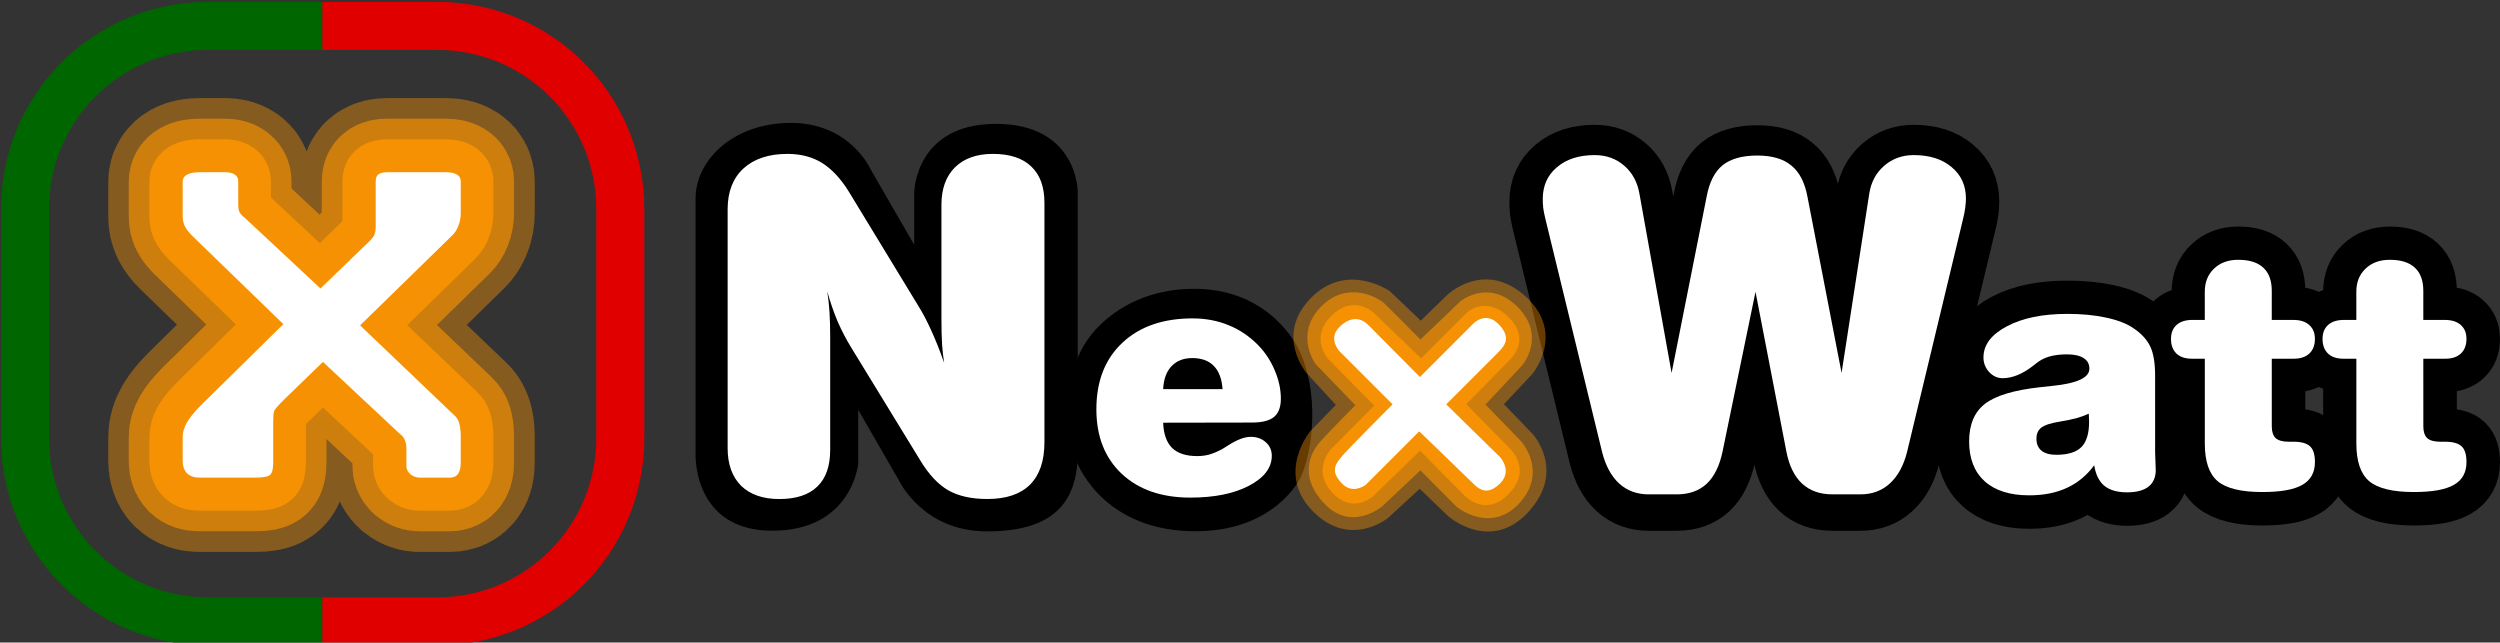
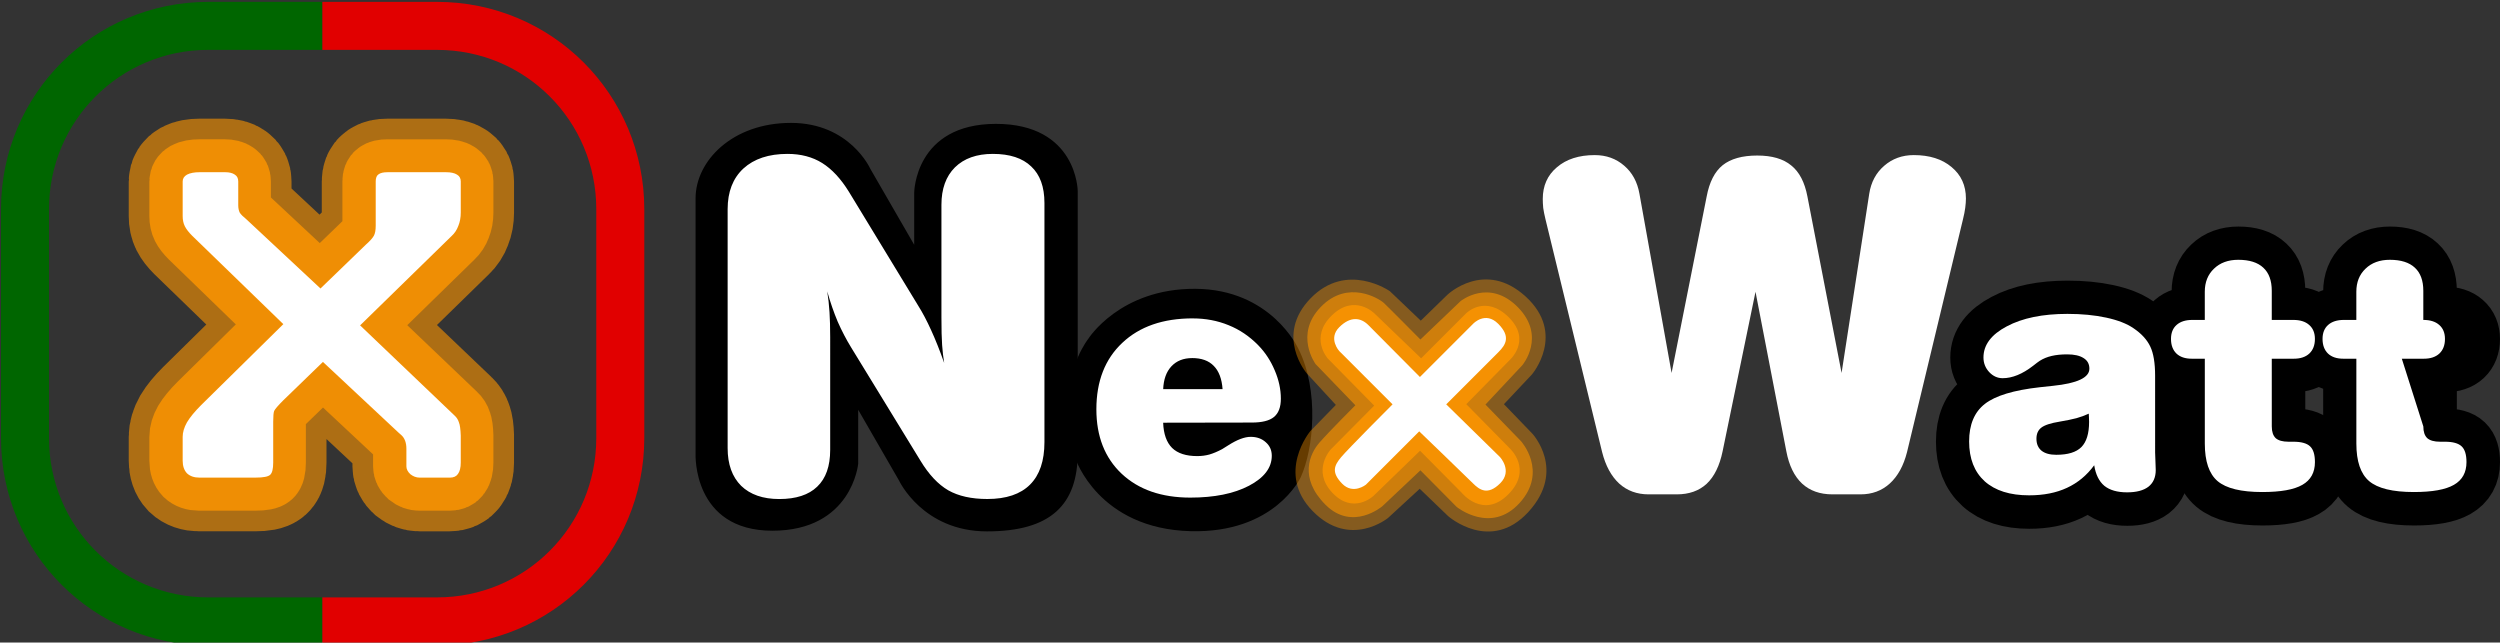
<svg xmlns="http://www.w3.org/2000/svg" xmlns:ns1="http://www.inkscape.org/namespaces/inkscape" xmlns:ns2="http://sodipodi.sourceforge.net/DTD/sodipodi-0.dtd" xmlns:xlink="http://www.w3.org/1999/xlink" width="145.732mm" height="37.455mm" viewBox="0 0 145.732 37.455" version="1.1" id="svg1111" ns1:version="1.2.2 (732a01da63, 2022-12-09)" ns2:docname="nexwatt.svg">
  <rect x="0" y="0" width="145.732" height="37.455" fill="#333333" stroke="none" />
  <ns2:namedview id="namedview1113" pagecolor="#505050" bordercolor="#ffffff" borderopacity="1" ns1:pageshadow="0" ns1:pageopacity="0" ns1:pagecheckerboard="1" ns1:document-units="mm" showgrid="false" fit-margin-top="0" fit-margin-left="0" fit-margin-right="0" fit-margin-bottom="0" ns1:zoom="0.60221661" ns1:cx="190.96119" ns1:cy="34.871174" ns1:window-width="1680" ns1:window-height="979" ns1:window-x="1912" ns1:window-y="-8" ns1:window-maximized="1" ns1:current-layer="g1117" ns1:showpageshadow="0" ns1:deskcolor="#505050" />
  <defs id="defs1108">
    <linearGradient ns1:collect="always" id="linearGradient13366">
      <stop style="stop-color:#ff9600;stop-opacity:1" offset="0" id="stop13362" />
      <stop style="stop-color:#ff3200;stop-opacity:1" offset="1" id="stop13364" />
    </linearGradient>
    <linearGradient ns1:collect="always" xlink:href="#linearGradient13366" id="linearGradient504" gradientUnits="userSpaceOnUse" gradientTransform="matrix(0.191,0,0,0.191,727.605,1104.571)" x1="468.378" y1="860.761" x2="487.672" y2="860.761" />
    <linearGradient ns1:collect="always" xlink:href="#linearGradient13366" id="linearGradient508" gradientUnits="userSpaceOnUse" gradientTransform="matrix(0.191,0,0,0.191,727.605,1104.571)" x1="470.237" y1="860.76" x2="485.8" y2="860.76" />
    <linearGradient ns1:collect="always" xlink:href="#linearGradient13366" id="linearGradient511" gradientUnits="userSpaceOnUse" gradientTransform="matrix(0.191,0,0,0.191,727.605,1104.571)" x1="469.305" y1="860.76" x2="486.733" y2="860.76" />
  </defs>
  <g ns1:label="Camada 1" ns1:groupmode="layer" id="layer1" transform="translate(-38.289,-139.438)">
    <g id="g1117" ns1:export-xdpi="200" ns1:export-ydpi="200" transform="translate(0.699,70.732)">
      <g transform="translate(0,33.466)" id="g5455">
        <path style="display:inline;opacity:1;fill:#000000;fill-opacity:1;stroke:#000000;stroke-width:0.345;stroke-linecap:butt;stroke-linejoin:miter;stroke-miterlimit:4;stroke-dasharray:none;stroke-opacity:1" d="m 113.101,55.61 c 0,0 -1.531,-3.34 -5.836,-3.362 -4.305,-0.022 -6.099,2.848 -6.099,2.848 0,0 -1.184,1.489 -1.163,3.892 -0.006,0.717 0.045,1.471 0.435,2.913 0,0 1.295,3.996 6.566,4.131 4.8,0.123 6.251,-3.044 6.251,-3.044 0.719,-1.555 1.088,-4.95 -0.154,-7.379 z" id="path876-9-99-7-1-2-5-7-6-8" ns1:connector-curvature="0" ns2:nodetypes="cscccscc" />
        <path style="font-style:normal;font-variant:normal;font-weight:normal;font-stretch:normal;font-size:2964.38px;line-height:125%;font-family:'Swis721 BlkRnd BT';-inkscape-font-specification:'Swis721 BlkRnd BT, Normal';text-align:start;letter-spacing:0px;word-spacing:0px;writing-mode:lr-tb;text-anchor:start;display:inline;fill:#ffffff;fill-opacity:1;fill-rule:evenodd;stroke:none;stroke-width:0.13;stroke-linecap:round;stroke-linejoin:miter;stroke-miterlimit:4;stroke-dasharray:none;stroke-opacity:1" d="m 107.122,53.799 c -1.733,0 -3.103,0.475 -4.11,1.426 -1.007,0.945 -1.511,2.236 -1.511,3.874 0,1.578 0.492,2.831 1.475,3.758 0.989,0.927 2.324,1.39 4.002,1.39 1.397,0 2.536,-0.23 3.417,-0.69 0.887,-0.466 1.331,-1.05 1.331,-1.749 0,-0.323 -0.117,-0.586 -0.351,-0.789 -0.228,-0.209 -0.522,-0.314 -0.881,-0.314 -0.354,0 -0.788,0.164 -1.304,0.493 -0.156,0.102 -0.276,0.177 -0.36,0.225 -0.27,0.143 -0.519,0.248 -0.747,0.314 -0.222,0.06 -0.456,0.09 -0.701,0.09 -0.653,0 -1.142,-0.158 -1.466,-0.475 -0.324,-0.323 -0.498,-0.813 -0.522,-1.471 l 5.171,-0.009 c 0.594,0 1.023,-0.108 1.286,-0.323 0.27,-0.221 0.404,-0.577 0.404,-1.067 0,-0.55 -0.12,-1.103 -0.36,-1.659 -0.234,-0.556 -0.554,-1.043 -0.962,-1.461 -0.51,-0.52 -1.085,-0.909 -1.727,-1.166 -0.642,-0.263 -1.337,-0.395 -2.086,-0.395 z m -0.036,2.314 c 0.546,0 0.965,0.152 1.259,0.457 0.3,0.305 0.47,0.757 0.512,1.355 h -3.462 c 0.024,-0.568 0.182,-1.01 0.476,-1.327 0.3,-0.323 0.705,-0.484 1.214,-0.484 z" id="path4146-4-3-8-5-5-7-2-1-8" ns1:connector-curvature="0" ns2:nodetypes="scscscscscccsccccscccssscccss" />
        <path ns2:nodetypes="scscccsscscccss" ns1:connector-curvature="0" id="path1472-2-2-5-5-3-9-2-9" d="M 100.339,61.625 V 46.375 c 0,0 -0.027,-3.84 -4.692,-3.84 -4.666,0 -4.692,3.946 -4.692,3.946 v 3.306 l -2.701,-4.678 c 0,0 -1.176,-2.631 -4.556,-2.631 -3.381,0 -5.487,2.189 -5.487,4.322 v 14.903 c 0,0 -0.187,4.399 4.399,4.399 4.586,0 4.932,-3.839 4.932,-3.839 v -3.413 l 2.523,4.371 c 0,0 1.36,2.92 5.057,2.92 3.697,0 5.217,-1.531 5.217,-4.518 z" style="display:inline;fill:#000000;fill-opacity:1;stroke:#000000;stroke-width:0.149px;stroke-linecap:butt;stroke-linejoin:miter;stroke-opacity:1" />
        <g aria-label="N" id="text1467-8-3-0-8-9-9-0-6" style="font-size:27.268px;line-height:1.25;font-family:'Swis721 BT';-inkscape-font-specification:'Swis721 BT';letter-spacing:0px;word-spacing:0px;display:inline;fill:#ffffff;stroke-width:2.045">
          <path d="m 85.984,61.467 q 0,1.425 -0.759,2.144 -0.746,0.719 -2.21,0.719 -1.425,0 -2.223,-0.772 -0.786,-0.786 -0.786,-2.197 V 47.433 q 0,-1.518 0.919,-2.37 0.932,-0.852 2.57,-0.852 1.172,0 2.024,0.533 0.852,0.533 1.558,1.678 l 4.034,6.631 q 0.386,0.612 0.759,1.438 0.373,0.812 0.759,1.904 -0.08,-0.479 -0.12,-1.039 -0.04,-0.559 -0.04,-1.624 v -6.551 q 0,-1.398 0.786,-2.184 0.799,-0.786 2.21,-0.786 1.478,0 2.237,0.732 0.772,0.719 0.772,2.13 v 13.94 q 0,1.638 -0.839,2.476 -0.839,0.839 -2.49,0.839 -1.385,0 -2.277,-0.506 -0.892,-0.519 -1.624,-1.731 l -4.034,-6.591 q -0.426,-0.692 -0.786,-1.505 -0.346,-0.825 -0.612,-1.771 0.093,0.573 0.133,1.212 0.04,0.626 0.04,1.465 z" style="font-family:'Swis721 BlkRnd BT';-inkscape-font-specification:'Swis721 BlkRnd BT'" id="path445" />
        </g>
        <g aria-label="W" id="text1467-8-3-0-8-9-9-0-4-7-7" style="font-size:26.842px;line-height:1.25;font-family:'Swis721 BT';-inkscape-font-specification:'Swis721 BT';letter-spacing:0px;word-spacing:0px;display:inline;fill:#ffa354;stroke:#000000;stroke-width:3.888">
-           <path d="m 138.006,61.721 q -0.262,1.271 -0.931,1.9 -0.668,0.616 -1.743,0.616 h -1.638 q -1.022,0 -1.717,-0.629 -0.695,-0.642 -0.996,-1.835 l -3.303,-13.578 q -0.092,-0.38 -0.131,-0.655 -0.026,-0.288 -0.026,-0.524 0,-1.153 0.826,-1.848 0.826,-0.708 2.202,-0.708 1.009,0 1.717,0.616 0.708,0.603 0.891,1.638 l 1.874,10.446 2.045,-10.288 q 0.236,-1.258 0.931,-1.822 0.708,-0.564 2.018,-0.564 1.284,0 1.979,0.577 0.708,0.564 0.944,1.809 l 1.992,10.288 1.612,-10.446 q 0.157,-1.009 0.865,-1.625 0.721,-0.629 1.73,-0.629 1.376,0 2.202,0.695 0.839,0.695 0.839,1.835 0,0.236 -0.039,0.537 -0.039,0.301 -0.131,0.668 l -3.263,13.578 q -0.301,1.193 -1.009,1.835 -0.695,0.629 -1.704,0.629 h -1.638 q -1.088,0 -1.769,-0.629 -0.682,-0.642 -0.917,-1.887 l -1.796,-9.292 z" style="font-family:'Swis721 BlkRnd BT';-inkscape-font-specification:'Swis721 BlkRnd BT'" id="path442" />
-         </g>
+           </g>
        <path ns1:connector-curvature="0" id="path3091-4-4-2-6-0-5-41-2" d="m 120.411,53.932 1.554,-1.512 c 0,0 2.175,-2.072 4.558,0.104 2.382,2.175 0.373,4.537 0.373,4.537 l -1.637,1.74 1.657,1.719 c 0,0 1.989,2.134 -0.228,4.558 -2.217,2.424 -4.682,0.249 -4.682,0.249 l -1.657,-1.595 -1.844,1.699 c 0,0 -2.217,1.823 -4.392,-0.394 -2.175,-2.217 -0.145,-4.661 -0.145,-4.661 l 1.492,-1.533 -1.699,-1.844 c 0,0 -1.885,-2.196 0.228,-4.371 2.113,-2.175 4.62,-0.414 4.62,-0.414 z" style="display:inline;opacity:0.4;fill:#ff9600;fill-opacity:1;stroke:none;stroke-width:0.116px;stroke-linecap:butt;stroke-linejoin:miter;stroke-opacity:1" />
        <path ns1:connector-curvature="0" id="path3089-8-2-5-9-5-3-3-3" d="m 120.391,55.03 2.341,-2.237 c 0,0 1.657,-1.347 3.335,0.352 1.678,1.699 0.269,3.377 0.269,3.377 l -2.155,2.3 2.072,2.134 c 0,0 1.595,1.761 -0.083,3.605 -1.678,1.844 -3.667,0.228 -3.667,0.228 l -2.113,-2.134 -2.217,2.092 c 0,0 -1.74,1.492 -3.315,-0.083 -1.574,-1.574 -0.912,-2.983 -0.352,-3.625 0.559,-0.642 2.092,-2.175 2.092,-2.175 l -2.32,-2.403 c 0,0 -1.264,-1.719 0.311,-3.335 1.574,-1.616 3.398,-0.476 3.667,-0.228 0.269,0.249 2.134,2.134 2.134,2.134 z" style="display:inline;opacity:0.6;fill:#ff9600;fill-opacity:1;stroke:none;stroke-width:0.116px;stroke-linecap:butt;stroke-linejoin:miter;stroke-opacity:1" />
        <path ns1:connector-curvature="0" id="path3087-0-8-3-6-4-9-9-0" d="m 120.432,56.128 2.631,-2.631 c 0,0 1.119,-1.119 2.486,0.249 1.367,1.367 0,2.527 0,2.527 l -2.486,2.527 2.527,2.569 c 0,0 1.378,1.233 -0.083,2.693 -1.461,1.461 -2.714,-0.103 -2.714,-0.103 l -2.424,-2.445 -2.714,2.631 c 0,0 -1.181,1.119 -2.403,-0.186 -1.222,-1.305 -0.083,-2.527 -0.083,-2.527 l 2.527,-2.548 -2.714,-2.755 c 0,0 -1.077,-1.222 0.249,-2.507 1.326,-1.284 2.486,-0.104 2.486,-0.104 z" style="display:inline;opacity:0.8;fill:#ff9600;fill-opacity:1;stroke:none;stroke-width:0.116px;stroke-linecap:butt;stroke-linejoin:miter;stroke-opacity:1" />
        <path ns1:connector-curvature="0" id="path3050-9-7-2-2-2-4-9-6" d="m 120.36,57.217 3.108,-3.108 c 0,0 0.704,-0.746 1.45,0 0.746,0.746 0.456,1.222 0.021,1.657 -0.435,0.435 -3.045,3.045 -3.045,3.045 l 3.128,3.066 c 0,0 0.756,0.798 0.021,1.533 -0.735,0.735 -1.212,0.383 -1.595,0 -0.383,-0.383 -3.128,-3.025 -3.128,-3.025 l -3.108,3.108 c 0,0 -0.746,0.601 -1.388,-0.062 -0.642,-0.663 -0.456,-1.057 -0.062,-1.533 0.394,-0.476 3.004,-3.087 3.004,-3.087 l -3.108,-3.108 c 0,0 -0.663,-0.725 0,-1.388 0.663,-0.663 1.264,-0.559 1.699,-0.124 0.435,0.435 3.004,3.025 3.004,3.025 z" style="display:inline;opacity:1;fill:#ffffff;fill-opacity:1;fill-rule:nonzero;stroke:none;stroke-width:0.116;stroke-linecap:round;stroke-linejoin:round;stroke-miterlimit:4;stroke-dasharray:none;stroke-opacity:1" />
        <g aria-label="att" id="text1467-8-3-0-8-9-9-0-4-3-1-0" style="font-size:18.595px;line-height:1.25;font-family:'Swis721 BT';-inkscape-font-specification:'Swis721 BT';letter-spacing:0px;word-spacing:0px;display:inline;fill:#ff5c3f;stroke:#000000;stroke-width:3.888">
          <path d="m 163.228,61.621 q 0,0.154 0.018,0.499 0.018,0.336 0.018,0.527 0,0.636 -0.427,0.972 -0.427,0.327 -1.244,0.327 -0.853,0 -1.326,-0.381 -0.463,-0.39 -0.59,-1.198 -0.645,0.881 -1.589,1.317 -0.935,0.436 -2.206,0.436 -1.671,0 -2.588,-0.817 -0.908,-0.826 -0.908,-2.324 0,-1.471 0.917,-2.188 0.917,-0.717 3.205,-0.972 0.281,-0.036 0.763,-0.082 2.125,-0.218 2.125,-0.999 0,-0.409 -0.336,-0.617 -0.336,-0.218 -0.962,-0.218 -0.508,0 -0.899,0.091 -0.39,0.091 -0.69,0.281 -0.127,0.082 -0.39,0.291 -0.935,0.726 -1.78,0.726 -0.445,0 -0.781,-0.354 -0.336,-0.363 -0.336,-0.853 0,-1.099 1.362,-1.816 1.362,-0.726 3.532,-0.726 1.253,0 2.261,0.218 1.008,0.218 1.589,0.617 0.699,0.472 0.981,1.071 0.281,0.59 0.281,1.698 z m -3.868,-2.261 q -0.327,0.154 -0.717,0.263 -0.381,0.1 -0.972,0.2 -0.79,0.127 -1.08,0.354 -0.281,0.218 -0.281,0.645 0,0.454 0.3,0.699 0.3,0.236 0.853,0.236 1.017,0 1.462,-0.445 0.454,-0.454 0.454,-1.471 0,-0.191 -0.009,-0.291 0,-0.109 -0.009,-0.191 z" style="font-family:'Swis721 BlkRnd BT';-inkscape-font-specification:'Swis721 BlkRnd BT'" id="path435" />
          <path d="m 170.029,60.105 q 0,0.463 0.227,0.681 0.236,0.209 0.745,0.209 h 0.281 q 0.699,0 0.981,0.272 0.281,0.263 0.281,0.917 0,0.908 -0.735,1.326 -0.726,0.418 -2.333,0.418 -1.852,0 -2.606,-0.636 -0.745,-0.636 -0.745,-2.188 v -4.948 h -0.763 q -0.572,0 -0.89,-0.3 -0.318,-0.309 -0.318,-0.853 0,-0.527 0.327,-0.817 0.327,-0.291 0.917,-0.291 h 0.726 v -1.643 q 0,-0.835 0.536,-1.344 0.536,-0.518 1.416,-0.518 0.972,0 1.462,0.463 0.49,0.454 0.49,1.344 v 1.698 h 1.253 q 0.599,0 0.926,0.291 0.336,0.291 0.336,0.817 0,0.545 -0.327,0.853 -0.327,0.3 -0.899,0.3 h -1.289 z" style="font-family:'Swis721 BlkRnd BT';-inkscape-font-specification:'Swis721 BlkRnd BT'" id="path437" />
          <path d="m 178.863,60.105 q 0,0.463 0.227,0.681 0.236,0.209 0.745,0.209 h 0.281 q 0.699,0 0.981,0.272 0.281,0.263 0.281,0.917 0,0.908 -0.735,1.326 -0.726,0.418 -2.333,0.418 -1.852,0 -2.606,-0.636 -0.745,-0.636 -0.745,-2.188 v -4.948 h -0.763 q -0.572,0 -0.89,-0.3 -0.318,-0.309 -0.318,-0.853 0,-0.527 0.327,-0.817 0.327,-0.291 0.917,-0.291 h 0.726 v -1.643 q 0,-0.835 0.536,-1.344 0.536,-0.518 1.416,-0.518 0.972,0 1.462,0.463 0.49,0.454 0.49,1.344 v 1.698 h 1.253 q 0.599,0 0.926,0.291 0.336,0.291 0.336,0.817 0,0.545 -0.327,0.853 -0.327,0.3 -0.899,0.3 h -1.289 z" style="font-family:'Swis721 BlkRnd BT';-inkscape-font-specification:'Swis721 BlkRnd BT'" id="path439" />
        </g>
        <g aria-label="W" id="text1467-8-3-0-8-9-9-0-4-75" style="font-size:26.842px;line-height:1.25;font-family:'Swis721 BT';-inkscape-font-specification:'Swis721 BT';letter-spacing:0px;word-spacing:0px;display:inline;fill:#ffffff;stroke-width:2.013">
          <path d="m 138.007,61.542 q -0.262,1.271 -0.931,1.9 -0.668,0.616 -1.743,0.616 h -1.638 q -1.022,0 -1.717,-0.629 -0.695,-0.642 -0.996,-1.835 l -3.303,-13.578 q -0.092,-0.38 -0.131,-0.655 -0.026,-0.288 -0.026,-0.524 0,-1.153 0.826,-1.848 0.826,-0.708 2.202,-0.708 1.009,0 1.717,0.616 0.708,0.603 0.891,1.638 l 1.874,10.446 2.045,-10.288 q 0.236,-1.258 0.931,-1.822 0.708,-0.564 2.018,-0.564 1.284,0 1.979,0.577 0.708,0.564 0.944,1.809 l 1.992,10.288 1.612,-10.446 q 0.157,-1.009 0.865,-1.625 0.721,-0.629 1.73,-0.629 1.376,0 2.202,0.695 0.839,0.695 0.839,1.835 0,0.236 -0.039,0.537 -0.039,0.301 -0.131,0.668 l -3.263,13.578 q -0.301,1.193 -1.009,1.835 -0.695,0.629 -1.704,0.629 h -1.638 q -1.088,0 -1.769,-0.629 -0.682,-0.642 -0.917,-1.887 l -1.796,-9.292 z" style="font-family:'Swis721 BlkRnd BT';-inkscape-font-specification:'Swis721 BlkRnd BT'" id="path432" />
        </g>
        <g aria-label="att" id="text1467-8-3-0-8-9-9-0-4-3-9" style="font-size:18.595px;line-height:1.25;font-family:'Swis721 BT';-inkscape-font-specification:'Swis721 BT';letter-spacing:0px;word-spacing:0px;display:inline;fill:#ffffff;stroke-width:1.395">
          <path d="m 163.218,61.615 q 0,0.154 0.018,0.499 0.018,0.336 0.018,0.527 0,0.636 -0.427,0.972 -0.427,0.327 -1.244,0.327 -0.853,0 -1.326,-0.381 -0.463,-0.39 -0.59,-1.198 -0.645,0.881 -1.589,1.317 -0.935,0.436 -2.206,0.436 -1.671,0 -2.588,-0.817 -0.908,-0.826 -0.908,-2.324 0,-1.471 0.917,-2.188 0.917,-0.717 3.205,-0.972 0.281,-0.036 0.763,-0.082 2.125,-0.218 2.125,-0.999 0,-0.409 -0.336,-0.617 -0.336,-0.218 -0.962,-0.218 -0.508,0 -0.899,0.091 -0.39,0.091 -0.69,0.281 -0.127,0.082 -0.39,0.291 -0.935,0.726 -1.78,0.726 -0.445,0 -0.781,-0.354 -0.336,-0.363 -0.336,-0.853 0,-1.099 1.362,-1.816 1.362,-0.726 3.532,-0.726 1.253,0 2.261,0.218 1.008,0.218 1.589,0.617 0.699,0.472 0.981,1.071 0.281,0.59 0.281,1.698 z m -3.868,-2.261 q -0.327,0.154 -0.717,0.263 -0.381,0.1 -0.972,0.2 -0.79,0.127 -1.08,0.354 -0.281,0.218 -0.281,0.645 0,0.454 0.3,0.699 0.3,0.236 0.853,0.236 1.017,0 1.462,-0.445 0.454,-0.454 0.454,-1.471 0,-0.191 -0.009,-0.291 0,-0.109 -0.009,-0.191 z" style="font-family:'Swis721 BlkRnd BT';-inkscape-font-specification:'Swis721 BlkRnd BT'" id="path425" />
          <path d="m 170.019,60.099 q 0,0.463 0.227,0.681 0.236,0.209 0.745,0.209 h 0.281 q 0.699,0 0.981,0.272 0.281,0.263 0.281,0.917 0,0.908 -0.735,1.326 -0.726,0.418 -2.333,0.418 -1.852,0 -2.606,-0.636 -0.745,-0.636 -0.745,-2.188 v -4.948 h -0.763 q -0.572,0 -0.89,-0.3 -0.318,-0.309 -0.318,-0.853 0,-0.527 0.327,-0.817 0.327,-0.291 0.917,-0.291 h 0.726 v -1.643 q 0,-0.835 0.536,-1.344 0.536,-0.518 1.416,-0.518 0.972,0 1.462,0.463 0.49,0.454 0.49,1.344 v 1.698 h 1.253 q 0.599,0 0.926,0.291 0.336,0.291 0.336,0.817 0,0.545 -0.327,0.853 -0.327,0.3 -0.899,0.3 h -1.289 z" style="font-family:'Swis721 BlkRnd BT';-inkscape-font-specification:'Swis721 BlkRnd BT'" id="path427" />
-           <path d="m 178.853,60.099 q 0,0.463 0.227,0.681 0.236,0.209 0.745,0.209 h 0.281 q 0.699,0 0.981,0.272 0.281,0.263 0.281,0.917 0,0.908 -0.735,1.326 -0.726,0.418 -2.333,0.418 -1.852,0 -2.606,-0.636 -0.745,-0.636 -0.745,-2.188 v -4.948 h -0.763 q -0.572,0 -0.89,-0.3 -0.318,-0.309 -0.318,-0.853 0,-0.527 0.327,-0.817 0.327,-0.291 0.917,-0.291 h 0.726 v -1.643 q 0,-0.835 0.536,-1.344 0.536,-0.518 1.416,-0.518 0.972,0 1.462,0.463 0.49,0.454 0.49,1.344 v 1.698 h 1.253 q 0.599,0 0.926,0.291 0.336,0.291 0.336,0.817 0,0.545 -0.327,0.853 -0.327,0.3 -0.899,0.3 h -1.289 z" style="font-family:'Swis721 BlkRnd BT';-inkscape-font-specification:'Swis721 BlkRnd BT'" id="path429" />
+           <path d="m 178.853,60.099 q 0,0.463 0.227,0.681 0.236,0.209 0.745,0.209 h 0.281 q 0.699,0 0.981,0.272 0.281,0.263 0.281,0.917 0,0.908 -0.735,1.326 -0.726,0.418 -2.333,0.418 -1.852,0 -2.606,-0.636 -0.745,-0.636 -0.745,-2.188 v -4.948 h -0.763 q -0.572,0 -0.89,-0.3 -0.318,-0.309 -0.318,-0.853 0,-0.527 0.327,-0.817 0.327,-0.291 0.917,-0.291 h 0.726 v -1.643 q 0,-0.835 0.536,-1.344 0.536,-0.518 1.416,-0.518 0.972,0 1.462,0.463 0.49,0.454 0.49,1.344 v 1.698 q 0.599,0 0.926,0.291 0.336,0.291 0.336,0.817 0,0.545 -0.327,0.853 -0.327,0.3 -0.899,0.3 h -1.289 z" style="font-family:'Swis721 BlkRnd BT';-inkscape-font-specification:'Swis721 BlkRnd BT'" id="path429" />
        </g>
      </g>
      <g id="g1086">
        <path style="display:inline;opacity:1;fill:none;fill-opacity:1;stroke:#006600;stroke-width:10.558;stroke-linecap:butt;stroke-linejoin:miter;stroke-miterlimit:4;stroke-dasharray:none;stroke-dashoffset:0;stroke-opacity:1" d="m 212.763,395.959 h -25.08 c -22.344,0 -40.333,-17.988 -40.333,-40.333 v -50.335 c 0,-22.344 17.988,-40.333 40.333,-40.333 v 0 l 25.08,-1e-5" id="path6310" transform="scale(0.265)" />
        <path style="display:inline;opacity:1;fill:none;fill-opacity:1;stroke:#e10000;stroke-width:10.56;stroke-linecap:butt;stroke-linejoin:miter;stroke-miterlimit:4;stroke-dasharray:none;stroke-dashoffset:0;stroke-opacity:1" d="m 212.763,264.958 25.201,1e-5 c 22.344,0 40.333,17.988 40.333,40.333 v 50.335 c 0,22.344 -17.988,40.333 -40.333,40.333 h -25.201" id="rect1063-7-3-0-1-3-1-2-4-1-9-7-8-8-5-0-88-6-0-9-9-0" transform="scale(0.265)" />
-         <path d="m 49.193,96.552 q -0.447,0 -0.716,-0.25 -0.25,-0.268 -0.25,-0.734 v -1.395 q 0,-0.394 0.25,-0.841 0.268,-0.447 0.823,-1.002 l 4.795,-4.723 -5.314,-5.153 q -0.304,-0.304 -0.429,-0.555 -0.125,-0.25 -0.125,-0.59 v -0.519 -1.503 q 0,-0.25 0.25,-0.394 0.268,-0.143 0.751,-0.143 h 1.467 q 0.376,0 0.573,0.143 0.197,0.125 0.197,0.394 v 1.395 q 0,0.25 0.089,0.429 0.107,0.161 0.376,0.376 l 4.33,4.043 2.666,-2.576 q 0.34,-0.304 0.447,-0.501 0.107,-0.197 0.107,-0.59 v -0.179 -2.397 q 0,-0.304 0.161,-0.411 0.161,-0.125 0.537,-0.125 h 3.399 q 0.429,0 0.644,0.143 0.215,0.125 0.215,0.394 v 1.807 q 0,0.447 -0.143,0.787 -0.125,0.34 -0.376,0.573 l -5.349,5.224 5.51,5.26 q 0.179,0.161 0.25,0.394 0.089,0.215 0.107,0.769 v 1.574 q 0,0.447 -0.161,0.662 -0.143,0.215 -0.465,0.215 h -1.771 q -0.286,0 -0.537,-0.197 -0.233,-0.215 -0.233,-0.465 v -1.02 q 0,-0.537 -0.304,-0.805 -0.089,-0.072 -0.143,-0.125 l -4.419,-4.133 -2.308,2.236 q -0.465,0.465 -0.537,0.626 -0.054,0.143 -0.054,0.626 v 2.379 q 0,0.555 -0.179,0.716 -0.179,0.161 -0.841,0.161 z" style="font-size:36.64px;line-height:1.25;font-family:'Orbit-B BT';-inkscape-font-specification:'Orbit-B BT';letter-spacing:0px;word-spacing:0px;opacity:0.4;fill:url(#linearGradient504);stroke:#ff9600;stroke-width:8.655" id="path492" />
        <path d="m 49.186,96.551 q -0.447,0 -0.716,-0.25 -0.25,-0.268 -0.25,-0.734 V 94.172 q 0,-0.394 0.25,-0.841 0.268,-0.447 0.823,-1.002 l 4.795,-4.723 -5.314,-5.153 Q 48.47,82.149 48.345,81.899 48.22,81.648 48.22,81.308 v -0.519 -1.503 q 0,-0.25 0.25,-0.394 0.268,-0.143 0.751,-0.143 h 1.467 q 0.376,0 0.573,0.143 0.197,0.125 0.197,0.394 v 1.395 q 0,0.25 0.089,0.429 0.107,0.161 0.376,0.376 l 4.33,4.043 2.666,-2.576 q 0.34,-0.304 0.447,-0.501 0.107,-0.197 0.107,-0.59 v -0.179 -2.397 q 0,-0.304 0.161,-0.411 0.161,-0.125 0.537,-0.125 h 3.399 q 0.429,0 0.644,0.143 0.215,0.125 0.215,0.394 V 81.094 q 0,0.447 -0.143,0.787 -0.125,0.34 -0.376,0.573 l -5.349,5.224 5.51,5.26 q 0.179,0.161 0.25,0.394 0.089,0.215 0.107,0.769 v 1.574 q 0,0.447 -0.161,0.662 -0.143,0.215 -0.465,0.215 h -1.771 q -0.286,0 -0.537,-0.197 -0.233,-0.215 -0.233,-0.465 v -1.02 q 0,-0.537 -0.304,-0.805 -0.089,-0.072 -0.143,-0.125 l -4.419,-4.133 -2.308,2.236 q -0.465,0.465 -0.537,0.626 -0.054,0.143 -0.054,0.626 v 2.379 q 0,0.555 -0.179,0.716 -0.179,0.161 -0.841,0.161 z" style="font-size:36.64px;line-height:1.25;font-family:'Orbit-B BT';-inkscape-font-specification:'Orbit-B BT';letter-spacing:0px;word-spacing:0px;opacity:0.6;fill:url(#linearGradient511);stroke:#ff9600;stroke-width:6.251" id="path495" />
        <path d="m 49.186,96.551 q -0.447,0 -0.716,-0.25 -0.25,-0.268 -0.25,-0.734 V 94.172 q 0,-0.394 0.25,-0.841 0.268,-0.447 0.823,-1.002 l 4.795,-4.723 -5.314,-5.153 q -0.304,-0.304 -0.429,-0.555 -0.125,-0.25 -0.125,-0.59 v -0.519 -1.503 q 0,-0.25 0.25,-0.394 0.268,-0.143 0.751,-0.143 h 1.467 q 0.376,0 0.573,0.143 0.197,0.125 0.197,0.394 v 1.395 q 0,0.25 0.089,0.429 0.107,0.161 0.376,0.376 l 4.33,4.043 2.666,-2.576 q 0.34,-0.304 0.447,-0.501 0.107,-0.197 0.107,-0.59 v -0.179 -2.397 q 0,-0.304 0.161,-0.411 0.161,-0.125 0.537,-0.125 h 3.399 q 0.429,0 0.644,0.143 0.215,0.125 0.215,0.394 V 81.094 q 0,0.447 -0.143,0.787 -0.125,0.34 -0.376,0.573 l -5.349,5.224 5.51,5.26 q 0.179,0.161 0.25,0.394 0.089,0.215 0.107,0.769 v 1.574 q 0,0.447 -0.161,0.662 -0.143,0.215 -0.465,0.215 h -1.771 q -0.286,0 -0.537,-0.197 -0.233,-0.215 -0.233,-0.465 v -1.02 q 0,-0.537 -0.304,-0.805 -0.089,-0.072 -0.143,-0.125 l -4.419,-4.133 -2.308,2.236 q -0.465,0.465 -0.537,0.626 -0.054,0.143 -0.054,0.626 v 2.379 q 0,0.555 -0.179,0.716 -0.179,0.161 -0.841,0.161 z" style="font-size:36.64px;line-height:1.25;font-family:'Orbit-B BT';-inkscape-font-specification:'Orbit-B BT';letter-spacing:0px;word-spacing:0px;opacity:0.8;fill:url(#linearGradient508);stroke:#ff9600;stroke-width:3.847" id="path498" />
        <path d="m 49.206,96.546 q -0.447,0 -0.716,-0.25 -0.25,-0.268 -0.25,-0.734 v -1.395 q 0,-0.394 0.25,-0.841 0.268,-0.447 0.823,-1.002 l 4.795,-4.723 -5.314,-5.153 q -0.304,-0.304 -0.429,-0.555 -0.125,-0.25 -0.125,-0.59 v -0.519 -1.503 q 0,-0.25 0.25,-0.394 0.268,-0.143 0.751,-0.143 h 1.467 q 0.376,0 0.573,0.143 0.197,0.125 0.197,0.394 v 1.395 q 0,0.25 0.089,0.429 0.107,0.161 0.376,0.376 l 4.33,4.043 2.666,-2.576 q 0.34,-0.304 0.447,-0.501 0.107,-0.197 0.107,-0.59 v -0.179 -2.397 q 0,-0.304 0.161,-0.411 0.161,-0.125 0.537,-0.125 h 3.399 q 0.429,0 0.644,0.143 0.215,0.125 0.215,0.394 v 1.807 q 0,0.447 -0.143,0.787 -0.125,0.34 -0.376,0.573 l -5.349,5.224 5.51,5.26 q 0.179,0.161 0.25,0.394 0.089,0.215 0.107,0.769 v 1.574 q 0,0.447 -0.161,0.662 -0.143,0.215 -0.465,0.215 h -1.771 q -0.286,0 -0.537,-0.197 -0.233,-0.215 -0.233,-0.465 v -1.02 q 0,-0.537 -0.304,-0.805 -0.089,-0.072 -0.143,-0.125 l -4.419,-4.133 -2.308,2.236 q -0.465,0.465 -0.537,0.626 -0.054,0.143 -0.054,0.626 v 2.379 q 0,0.555 -0.179,0.716 -0.179,0.161 -0.841,0.161 z" style="font-size:36.64px;line-height:1.25;font-family:'Orbit-B BT';-inkscape-font-specification:'Orbit-B BT';letter-spacing:0px;word-spacing:0px;fill:#ffffff;stroke-width:0.191" id="path501" />
      </g>
    </g>
  </g>
</svg>